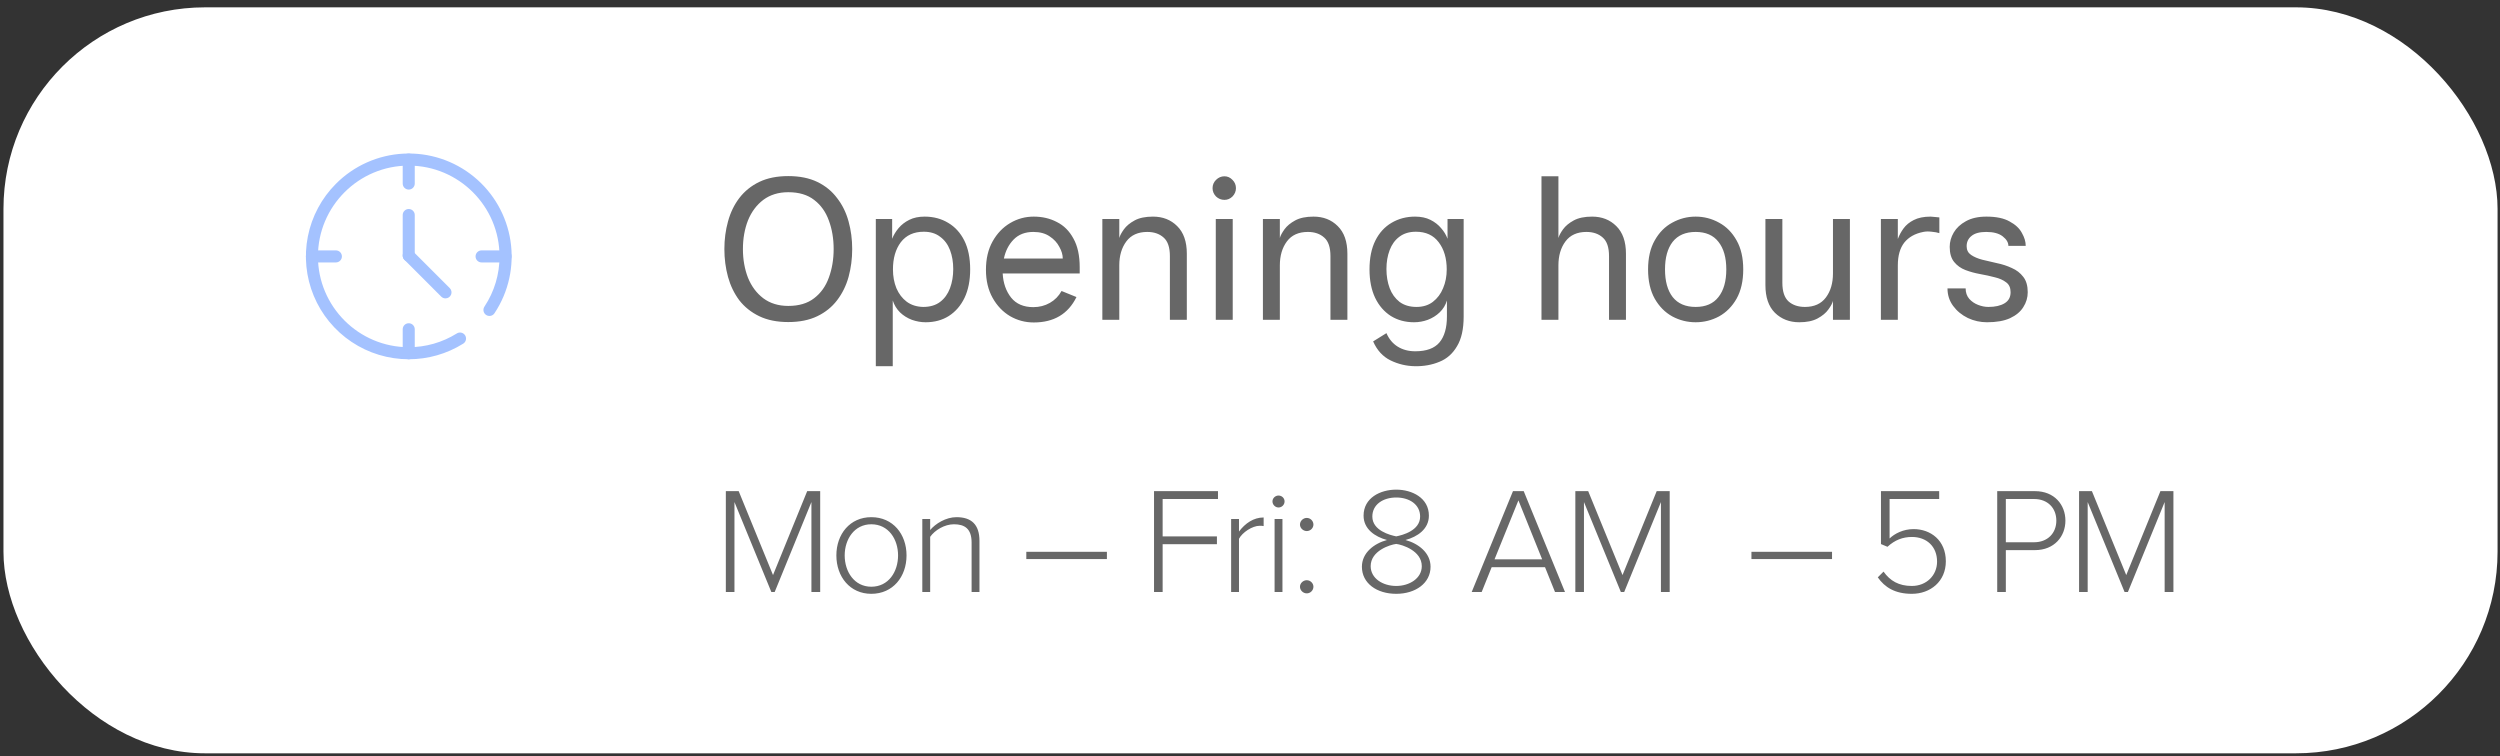
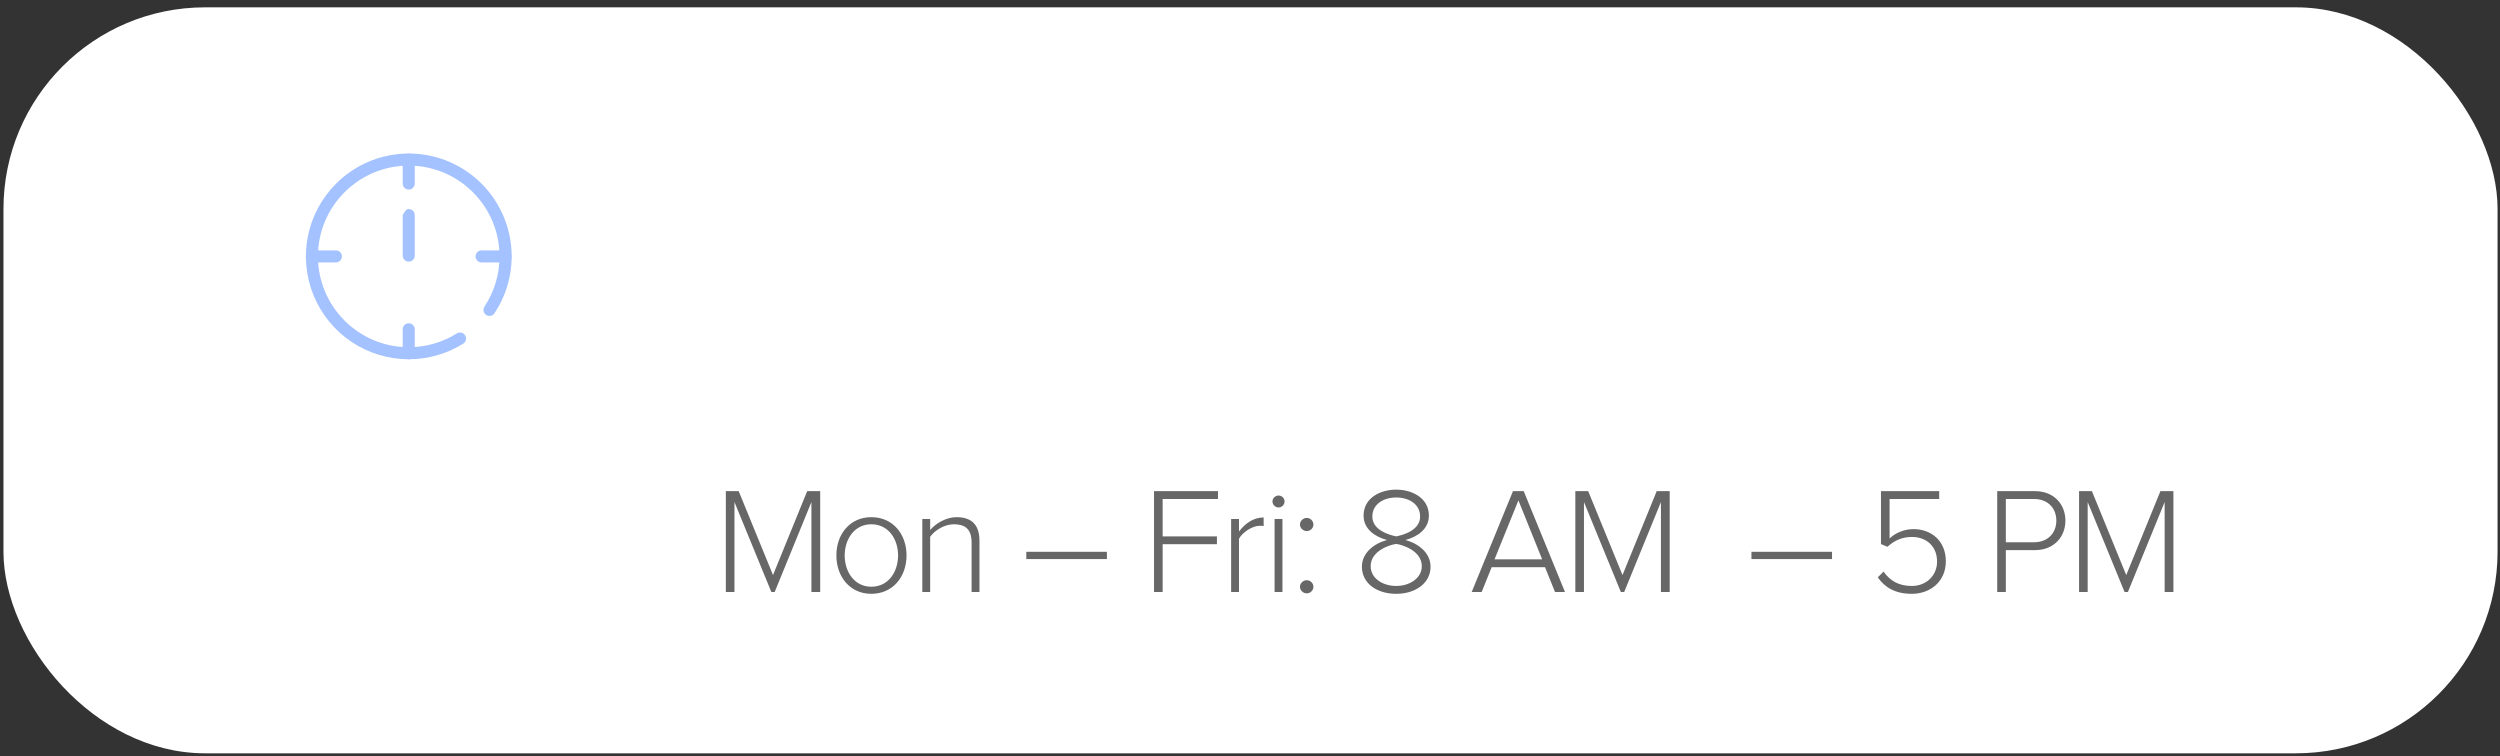
<svg xmlns="http://www.w3.org/2000/svg" width="248" height="75" viewBox="0 0 248 75" fill="none">
  <rect x="0" y="0" width="248" height="75" fill="#333333" stroke="none" />
  <rect x="0.344" y="0.728" width="247.414" height="74" rx="20" fill="white" />
-   <path d="M78.198 31.948C77.078 31.948 76.118 31.754 75.318 31.367C74.518 30.981 73.858 30.454 73.338 29.788C72.831 29.108 72.458 28.334 72.218 27.468C71.978 26.587 71.858 25.668 71.858 24.707C71.858 23.747 71.978 22.834 72.218 21.968C72.458 21.087 72.831 20.314 73.338 19.648C73.858 18.968 74.518 18.434 75.318 18.047C76.118 17.661 77.078 17.468 78.198 17.468C79.318 17.468 80.278 17.661 81.078 18.047C81.878 18.434 82.531 18.968 83.038 19.648C83.558 20.314 83.938 21.087 84.178 21.968C84.418 22.834 84.538 23.747 84.538 24.707C84.538 25.668 84.418 26.587 84.178 27.468C83.938 28.334 83.558 29.108 83.038 29.788C82.531 30.454 81.878 30.981 81.078 31.367C80.278 31.754 79.318 31.948 78.198 31.948ZM78.198 30.348C79.251 30.348 80.105 30.094 80.758 29.587C81.424 29.081 81.911 28.401 82.218 27.547C82.538 26.681 82.698 25.734 82.698 24.707C82.698 23.668 82.538 22.721 82.218 21.867C81.911 21.014 81.424 20.334 80.758 19.828C80.105 19.321 79.251 19.067 78.198 19.067C77.225 19.067 76.398 19.321 75.718 19.828C75.051 20.334 74.544 21.014 74.198 21.867C73.865 22.721 73.698 23.668 73.698 24.707C73.698 25.734 73.865 26.681 74.198 27.547C74.544 28.401 75.051 29.081 75.718 29.587C76.398 30.094 77.225 30.348 78.198 30.348ZM86.881 36.328V21.727H88.501V23.688C88.647 23.314 88.861 22.961 89.141 22.628C89.421 22.294 89.774 22.021 90.201 21.808C90.627 21.594 91.134 21.488 91.721 21.488C92.601 21.488 93.381 21.694 94.061 22.108C94.741 22.508 95.274 23.094 95.661 23.867C96.047 24.641 96.241 25.594 96.241 26.727C96.241 27.821 96.054 28.761 95.681 29.547C95.307 30.321 94.787 30.921 94.121 31.348C93.467 31.761 92.701 31.968 91.821 31.968C91.367 31.968 90.914 31.887 90.461 31.727C90.007 31.554 89.614 31.308 89.281 30.988C88.947 30.654 88.707 30.261 88.561 29.808V36.328H86.881ZM91.581 30.448C92.261 30.448 92.821 30.281 93.261 29.948C93.701 29.614 94.027 29.161 94.241 28.587C94.454 28.014 94.561 27.381 94.561 26.688C94.561 25.994 94.454 25.367 94.241 24.808C94.027 24.247 93.701 23.808 93.261 23.488C92.834 23.154 92.294 22.988 91.641 22.988C90.654 22.988 89.894 23.334 89.361 24.027C88.841 24.721 88.581 25.621 88.581 26.727C88.581 27.407 88.694 28.027 88.921 28.587C89.161 29.148 89.501 29.594 89.941 29.927C90.394 30.261 90.941 30.434 91.581 30.448ZM102.546 31.988C101.706 31.988 100.926 31.781 100.206 31.367C99.486 30.941 98.906 30.334 98.466 29.547C98.026 28.761 97.806 27.834 97.806 26.767C97.806 25.674 98.026 24.734 98.466 23.948C98.906 23.161 99.486 22.554 100.206 22.128C100.926 21.701 101.706 21.488 102.546 21.488C103.399 21.488 104.166 21.668 104.846 22.027C105.539 22.374 106.086 22.921 106.486 23.668C106.899 24.401 107.106 25.348 107.106 26.508V27.128H99.466C99.519 28.087 99.799 28.887 100.306 29.527C100.812 30.154 101.546 30.468 102.506 30.468C103.106 30.468 103.652 30.328 104.146 30.047C104.639 29.767 105.026 29.374 105.306 28.867L106.786 29.468C105.959 31.148 104.546 31.988 102.546 31.988ZM102.506 23.008C101.692 23.008 101.039 23.261 100.546 23.767C100.066 24.261 99.746 24.887 99.586 25.648H105.426C105.426 25.274 105.312 24.887 105.086 24.488C104.872 24.074 104.552 23.727 104.126 23.448C103.699 23.154 103.159 23.008 102.506 23.008ZM109.353 31.727V21.727H111.033V23.608C111.099 23.367 111.253 23.081 111.493 22.747C111.733 22.414 112.086 22.121 112.553 21.867C113.019 21.614 113.626 21.488 114.373 21.488C115.346 21.488 116.146 21.801 116.773 22.427C117.413 23.054 117.733 23.968 117.733 25.168V31.727H116.053V25.407C116.053 24.541 115.846 23.927 115.433 23.567C115.019 23.194 114.479 23.008 113.813 23.008C112.893 23.008 112.199 23.321 111.733 23.948C111.266 24.574 111.033 25.367 111.033 26.328V31.727H109.353ZM121.466 19.828C121.146 19.828 120.866 19.714 120.626 19.488C120.399 19.247 120.286 18.974 120.286 18.668C120.286 18.348 120.399 18.074 120.626 17.848C120.866 17.608 121.146 17.488 121.466 17.488C121.773 17.488 122.039 17.608 122.266 17.848C122.493 18.074 122.606 18.348 122.606 18.668C122.606 18.974 122.493 19.247 122.266 19.488C122.039 19.714 121.773 19.828 121.466 19.828ZM120.606 31.727V21.727H122.286V31.727H120.606ZM125.281 31.727V21.727H126.961V23.608C127.028 23.367 127.181 23.081 127.421 22.747C127.661 22.414 128.015 22.121 128.481 21.867C128.948 21.614 129.555 21.488 130.301 21.488C131.275 21.488 132.075 21.801 132.701 22.427C133.341 23.054 133.661 23.968 133.661 25.168V31.727H131.981V25.407C131.981 24.541 131.775 23.927 131.361 23.567C130.948 23.194 130.408 23.008 129.741 23.008C128.821 23.008 128.128 23.321 127.661 23.948C127.195 24.574 126.961 25.367 126.961 26.328V31.727H125.281ZM140.375 36.328C139.508 36.314 138.695 36.121 137.935 35.748C137.175 35.374 136.602 34.748 136.215 33.867L137.535 33.047C137.788 33.634 138.162 34.081 138.655 34.388C139.148 34.694 139.728 34.847 140.395 34.847C141.502 34.847 142.302 34.554 142.795 33.968C143.288 33.381 143.535 32.521 143.535 31.387V29.808C143.402 30.261 143.162 30.654 142.815 30.988C142.482 31.308 142.088 31.554 141.635 31.727C141.195 31.887 140.742 31.968 140.275 31.968C139.408 31.968 138.642 31.761 137.975 31.348C137.308 30.921 136.788 30.321 136.415 29.547C136.042 28.761 135.855 27.821 135.855 26.727C135.855 25.594 136.048 24.641 136.435 23.867C136.822 23.094 137.355 22.508 138.035 22.108C138.728 21.694 139.508 21.488 140.375 21.488C140.962 21.488 141.468 21.594 141.895 21.808C142.322 22.021 142.675 22.294 142.955 22.628C143.248 22.961 143.462 23.314 143.595 23.688V21.727H145.195V31.387C145.195 32.641 144.975 33.627 144.535 34.347C144.108 35.081 143.528 35.594 142.795 35.888C142.062 36.194 141.255 36.341 140.375 36.328ZM140.515 30.448C141.155 30.448 141.695 30.281 142.135 29.948C142.588 29.601 142.928 29.148 143.155 28.587C143.395 28.027 143.515 27.407 143.515 26.727C143.515 25.621 143.248 24.721 142.715 24.027C142.195 23.334 141.442 22.988 140.455 22.988C139.802 22.988 139.255 23.154 138.815 23.488C138.388 23.808 138.068 24.247 137.855 24.808C137.642 25.367 137.535 25.994 137.535 26.688C137.535 27.381 137.642 28.014 137.855 28.587C138.068 29.148 138.395 29.601 138.835 29.948C139.288 30.281 139.848 30.448 140.515 30.448ZM152.915 31.727V17.488H154.595V23.608C154.662 23.367 154.815 23.081 155.055 22.747C155.295 22.414 155.648 22.121 156.115 21.867C156.582 21.614 157.188 21.488 157.935 21.488C158.908 21.488 159.708 21.801 160.335 22.427C160.975 23.054 161.295 23.968 161.295 25.168V31.727H159.615V25.407C159.615 24.541 159.408 23.927 158.995 23.567C158.582 23.194 158.042 23.008 157.375 23.008C156.455 23.008 155.762 23.321 155.295 23.948C154.828 24.574 154.595 25.367 154.595 26.328V31.727H152.915ZM168.209 31.968C167.382 31.968 166.609 31.774 165.889 31.387C165.169 30.988 164.589 30.401 164.149 29.628C163.709 28.841 163.489 27.874 163.489 26.727C163.489 25.581 163.709 24.621 164.149 23.848C164.589 23.061 165.169 22.474 165.889 22.087C166.609 21.688 167.382 21.488 168.209 21.488C169.035 21.488 169.809 21.688 170.529 22.087C171.249 22.474 171.829 23.061 172.269 23.848C172.709 24.621 172.929 25.581 172.929 26.727C172.929 27.874 172.709 28.841 172.269 29.628C171.829 30.401 171.249 30.988 170.529 31.387C169.809 31.774 169.035 31.968 168.209 31.968ZM168.209 30.448C169.209 30.448 169.962 30.121 170.469 29.468C170.989 28.814 171.249 27.901 171.249 26.727C171.249 25.554 170.989 24.641 170.469 23.988C169.962 23.334 169.209 23.008 168.209 23.008C167.209 23.008 166.449 23.334 165.929 23.988C165.422 24.641 165.169 25.554 165.169 26.727C165.169 27.901 165.422 28.814 165.929 29.468C166.449 30.121 167.209 30.448 168.209 30.448ZM178.49 31.968C177.517 31.968 176.71 31.654 176.07 31.027C175.443 30.401 175.13 29.488 175.13 28.288V21.727H176.81V28.047C176.81 28.914 177.017 29.534 177.43 29.907C177.843 30.267 178.383 30.448 179.05 30.448C179.97 30.448 180.663 30.134 181.13 29.508C181.597 28.881 181.83 28.087 181.83 27.128V21.727H183.51V31.727H181.83V29.848C181.777 30.074 181.623 30.361 181.37 30.707C181.13 31.041 180.777 31.334 180.31 31.587C179.843 31.841 179.237 31.968 178.49 31.968ZM186.584 31.727V21.727H188.264V23.707C188.397 23.348 188.584 23.001 188.824 22.668C189.077 22.321 189.417 22.041 189.844 21.828C190.284 21.601 190.844 21.488 191.524 21.488C191.63 21.488 191.777 21.501 191.964 21.527C192.15 21.541 192.29 21.554 192.384 21.567V23.128C192.184 23.061 191.93 23.014 191.624 22.988C191.317 22.948 191.037 22.954 190.784 23.008C189.97 23.168 189.344 23.521 188.904 24.067C188.477 24.614 188.264 25.367 188.264 26.328V31.727H186.584ZM197.111 31.968C196.444 31.968 195.811 31.828 195.211 31.547C194.611 31.254 194.124 30.854 193.751 30.348C193.377 29.841 193.191 29.261 193.191 28.608H194.991C194.991 29.021 195.111 29.367 195.351 29.648C195.591 29.914 195.884 30.114 196.231 30.247C196.577 30.381 196.917 30.448 197.251 30.448C197.917 30.448 198.451 30.328 198.851 30.087C199.251 29.848 199.451 29.481 199.451 28.988C199.451 28.547 199.304 28.221 199.011 28.008C198.717 27.781 198.344 27.614 197.891 27.508C197.437 27.387 196.951 27.281 196.431 27.188C195.911 27.094 195.424 26.961 194.971 26.788C194.517 26.614 194.144 26.348 193.851 25.988C193.557 25.628 193.411 25.128 193.411 24.488C193.411 23.994 193.544 23.521 193.811 23.067C194.077 22.614 194.477 22.241 195.011 21.948C195.557 21.641 196.237 21.488 197.051 21.488C198.024 21.488 198.791 21.648 199.351 21.968C199.924 22.274 200.331 22.654 200.571 23.108C200.824 23.547 200.951 23.974 200.951 24.387H199.231C199.231 24.054 199.044 23.741 198.671 23.448C198.297 23.154 197.751 23.008 197.031 23.008C196.377 23.008 195.891 23.141 195.571 23.407C195.251 23.661 195.091 24.001 195.091 24.427C195.091 24.801 195.237 25.087 195.531 25.288C195.824 25.488 196.197 25.648 196.651 25.767C197.117 25.874 197.604 25.988 198.111 26.108C198.631 26.214 199.117 26.374 199.571 26.587C200.037 26.788 200.417 27.081 200.711 27.468C201.004 27.841 201.151 28.348 201.151 28.988C201.151 29.521 201.004 30.014 200.711 30.468C200.431 30.921 199.991 31.288 199.391 31.567C198.804 31.834 198.044 31.968 197.111 31.968Z" fill="#676767" />
  <path d="M81.363 58.727H80.493V49.803L76.848 58.727H76.518L72.858 49.803V58.727H72.003V48.722H73.278L76.683 57.047L80.073 48.722H81.363V58.727ZM86.433 58.907C84.318 58.907 82.968 57.212 82.968 55.097C82.968 52.983 84.318 51.303 86.433 51.303C88.578 51.303 89.928 52.983 89.928 55.097C89.928 57.212 88.578 58.907 86.433 58.907ZM86.433 58.203C88.143 58.203 89.088 56.718 89.088 55.097C89.088 53.492 88.143 52.008 86.433 52.008C84.753 52.008 83.793 53.492 83.793 55.097C83.793 56.718 84.753 58.203 86.433 58.203ZM97.163 58.727H96.383V53.822C96.383 52.428 95.678 52.008 94.628 52.008C93.698 52.008 92.738 52.593 92.273 53.252V58.727H91.493V51.483H92.273V52.578C92.798 51.947 93.833 51.303 94.883 51.303C96.353 51.303 97.163 52.023 97.163 53.657V58.727ZM109.805 55.458H101.81V54.737H109.805V55.458ZM115.334 58.727H114.479V48.722H120.824V49.502H115.334V53.208H120.719V53.987H115.334V58.727ZM122.908 58.727H122.128V51.483H122.908V52.727C123.523 51.917 124.348 51.333 125.353 51.333V52.188C125.218 52.157 125.113 52.157 124.963 52.157C124.228 52.157 123.238 52.818 122.908 53.447V58.727ZM126.829 50.343C126.514 50.343 126.229 50.072 126.229 49.742C126.229 49.413 126.514 49.157 126.829 49.157C127.159 49.157 127.429 49.413 127.429 49.742C127.429 50.072 127.159 50.343 126.829 50.343ZM127.219 58.727H126.439V51.483H127.219V58.727ZM129.632 52.682C129.272 52.682 128.957 52.383 128.957 52.038C128.957 51.678 129.272 51.377 129.632 51.377C129.992 51.377 130.292 51.678 130.292 52.038C130.292 52.383 129.992 52.682 129.632 52.682ZM129.632 58.862C129.272 58.862 128.957 58.562 128.957 58.203C128.957 57.858 129.272 57.557 129.632 57.557C129.992 57.557 130.292 57.858 130.292 58.203C130.292 58.562 129.992 58.862 129.632 58.862ZM138.506 58.907C136.571 58.907 135.101 57.858 135.101 56.222C135.101 54.828 136.316 53.913 137.591 53.568C136.406 53.252 135.266 52.487 135.266 51.153C135.266 49.383 136.931 48.572 138.506 48.572C140.066 48.572 141.746 49.383 141.746 51.153C141.746 52.487 140.606 53.252 139.421 53.568C140.696 53.913 141.911 54.828 141.911 56.222C141.911 57.843 140.426 58.907 138.506 58.907ZM138.506 53.208C139.121 53.087 140.876 52.638 140.876 51.242C140.876 50.042 139.811 49.352 138.506 49.352C137.201 49.352 136.136 50.042 136.136 51.242C136.136 52.638 137.906 53.087 138.506 53.208ZM138.506 58.127C139.811 58.127 141.041 57.377 141.041 56.163C141.041 54.633 139.106 54.032 138.506 53.958C137.891 54.032 135.971 54.633 135.971 56.163C135.971 57.377 137.171 58.127 138.506 58.127ZM155.247 58.727H154.257L153.267 56.267H147.972L146.982 58.727H145.992L150.087 48.722H151.152L155.247 58.727ZM152.982 55.487L150.627 49.638L148.257 55.487H152.982ZM165.634 58.727H164.764V49.803L161.119 58.727H160.789L157.129 49.803V58.727H156.274V48.722H157.549L160.954 57.047L164.344 48.722H165.634V58.727ZM181.738 55.458H173.743V54.737H181.738V55.458ZM189.652 58.907C187.987 58.907 186.967 58.263 186.277 57.273L186.847 56.703C187.492 57.617 188.362 58.127 189.652 58.127C191.107 58.127 192.157 57.078 192.157 55.712C192.157 54.197 191.107 53.267 189.667 53.267C188.752 53.267 187.972 53.568 187.237 54.242L186.592 53.972V48.722H192.367V49.502H187.447V53.417C187.942 52.938 188.797 52.487 189.832 52.487C191.512 52.487 193.027 53.597 193.027 55.682C193.027 57.678 191.497 58.907 189.652 58.907ZM198.979 58.727H198.124V48.722H201.874C203.794 48.722 204.889 50.072 204.889 51.648C204.889 53.222 203.779 54.572 201.874 54.572H198.979V58.727ZM201.784 53.792C203.119 53.792 203.989 52.892 203.989 51.648C203.989 50.388 203.119 49.502 201.784 49.502H198.979V53.792H201.784ZM215.603 58.727H214.733V49.803L211.088 58.727H210.758L207.098 49.803V58.727H206.243V48.722H207.518L210.923 57.047L214.313 48.722H215.603V58.727Z" fill="#676767" />
  <path d="M40.546 35.638C38.529 35.638 36.556 35.039 34.879 33.918C33.201 32.797 31.894 31.204 31.122 29.34C30.35 27.476 30.148 25.425 30.541 23.446C30.935 21.467 31.906 19.649 33.333 18.223C35.12 16.433 37.507 15.37 40.033 15.241C42.559 15.112 45.043 15.925 47.002 17.524C48.962 19.123 50.258 21.392 50.64 23.892C51.021 26.393 50.46 28.945 49.065 31.055C49.023 31.124 48.968 31.184 48.903 31.231C48.838 31.278 48.763 31.311 48.685 31.329C48.606 31.346 48.525 31.348 48.446 31.333C48.367 31.319 48.291 31.288 48.224 31.244C48.157 31.2 48.099 31.142 48.055 31.075C48.011 31.008 47.98 30.932 47.966 30.853C47.951 30.774 47.953 30.693 47.971 30.614C47.989 30.535 48.022 30.461 48.069 30.396C49.041 28.925 49.557 27.199 49.553 25.436C49.553 20.469 45.513 16.429 40.546 16.429C35.58 16.429 31.54 20.469 31.54 25.436C31.54 30.402 35.58 34.443 40.546 34.443C42.229 34.444 43.878 33.974 45.306 33.084C45.373 33.04 45.448 33.01 45.526 32.996C45.604 32.981 45.685 32.983 45.762 33C45.84 33.017 45.914 33.05 45.979 33.096C46.044 33.142 46.099 33.2 46.141 33.268C46.183 33.335 46.211 33.41 46.224 33.489C46.237 33.568 46.233 33.648 46.215 33.725C46.196 33.803 46.162 33.876 46.114 33.94C46.067 34.004 46.007 34.057 45.939 34.098C44.321 35.106 42.453 35.64 40.546 35.638Z" fill="#A4C2FF" />
  <path d="M40.546 18.807C40.388 18.807 40.236 18.744 40.123 18.632C40.011 18.52 39.948 18.368 39.948 18.209V15.831C39.948 15.673 40.011 15.521 40.123 15.409C40.236 15.296 40.388 15.234 40.546 15.234C40.705 15.234 40.857 15.296 40.969 15.409C41.081 15.521 41.144 15.673 41.144 15.831V18.209C41.144 18.368 41.081 18.52 40.969 18.632C40.857 18.744 40.705 18.807 40.546 18.807Z" fill="#A4C2FF" />
  <path d="M40.546 35.638C40.388 35.638 40.236 35.575 40.123 35.463C40.011 35.351 39.948 35.199 39.948 35.041V32.663C39.948 32.504 40.011 32.352 40.123 32.24C40.236 32.128 40.388 32.065 40.546 32.065C40.705 32.065 40.857 32.128 40.969 32.24C41.081 32.352 41.144 32.504 41.144 32.663V35.041C41.144 35.199 41.081 35.351 40.969 35.463C40.857 35.575 40.705 35.638 40.546 35.638Z" fill="#A4C2FF" />
  <path d="M50.151 26.034H47.773C47.614 26.034 47.462 25.971 47.35 25.859C47.238 25.747 47.175 25.595 47.175 25.436C47.175 25.277 47.238 25.125 47.35 25.013C47.462 24.901 47.614 24.838 47.773 24.838H50.151C50.309 24.838 50.461 24.901 50.574 25.013C50.686 25.125 50.749 25.277 50.749 25.436C50.749 25.595 50.686 25.747 50.574 25.859C50.461 25.971 50.309 26.034 50.151 26.034Z" fill="#A4C2FF" />
  <path d="M33.32 26.034H30.942C30.783 26.034 30.631 25.971 30.519 25.859C30.407 25.747 30.344 25.595 30.344 25.436C30.344 25.277 30.407 25.125 30.519 25.013C30.631 24.901 30.783 24.838 30.942 24.838H33.32C33.478 24.838 33.63 24.901 33.742 25.013C33.854 25.125 33.917 25.277 33.917 25.436C33.917 25.595 33.854 25.747 33.742 25.859C33.63 25.971 33.478 26.034 33.32 26.034Z" fill="#A4C2FF" />
-   <path d="M40.546 25.954C40.388 25.954 40.236 25.891 40.123 25.779C40.011 25.667 39.948 25.515 39.948 25.356V21.331C39.948 21.172 40.011 21.02 40.123 20.908C40.236 20.796 40.388 20.733 40.546 20.733C40.705 20.733 40.857 20.796 40.969 20.908C41.081 21.02 41.144 21.172 41.144 21.331V25.356C41.144 25.515 41.081 25.667 40.969 25.779C40.857 25.891 40.705 25.954 40.546 25.954Z" fill="#A4C2FF" />
-   <path d="M44.193 29.6C44.115 29.6 44.037 29.585 43.964 29.555C43.892 29.525 43.826 29.48 43.771 29.425L40.123 25.778C40.011 25.666 39.948 25.514 39.948 25.355C39.948 25.197 40.011 25.044 40.123 24.932C40.236 24.82 40.388 24.757 40.546 24.757C40.705 24.757 40.857 24.82 40.969 24.933L44.616 28.58C44.7 28.663 44.757 28.77 44.78 28.886C44.803 29.002 44.791 29.122 44.746 29.231C44.7 29.34 44.624 29.434 44.525 29.5C44.427 29.565 44.311 29.6 44.193 29.6Z" fill="#A4C2FF" />
+   <path d="M40.546 25.954C40.388 25.954 40.236 25.891 40.123 25.779C40.011 25.667 39.948 25.515 39.948 25.356V21.331C40.236 20.796 40.388 20.733 40.546 20.733C40.705 20.733 40.857 20.796 40.969 20.908C41.081 21.02 41.144 21.172 41.144 21.331V25.356C41.144 25.515 41.081 25.667 40.969 25.779C40.857 25.891 40.705 25.954 40.546 25.954Z" fill="#A4C2FF" />
</svg>